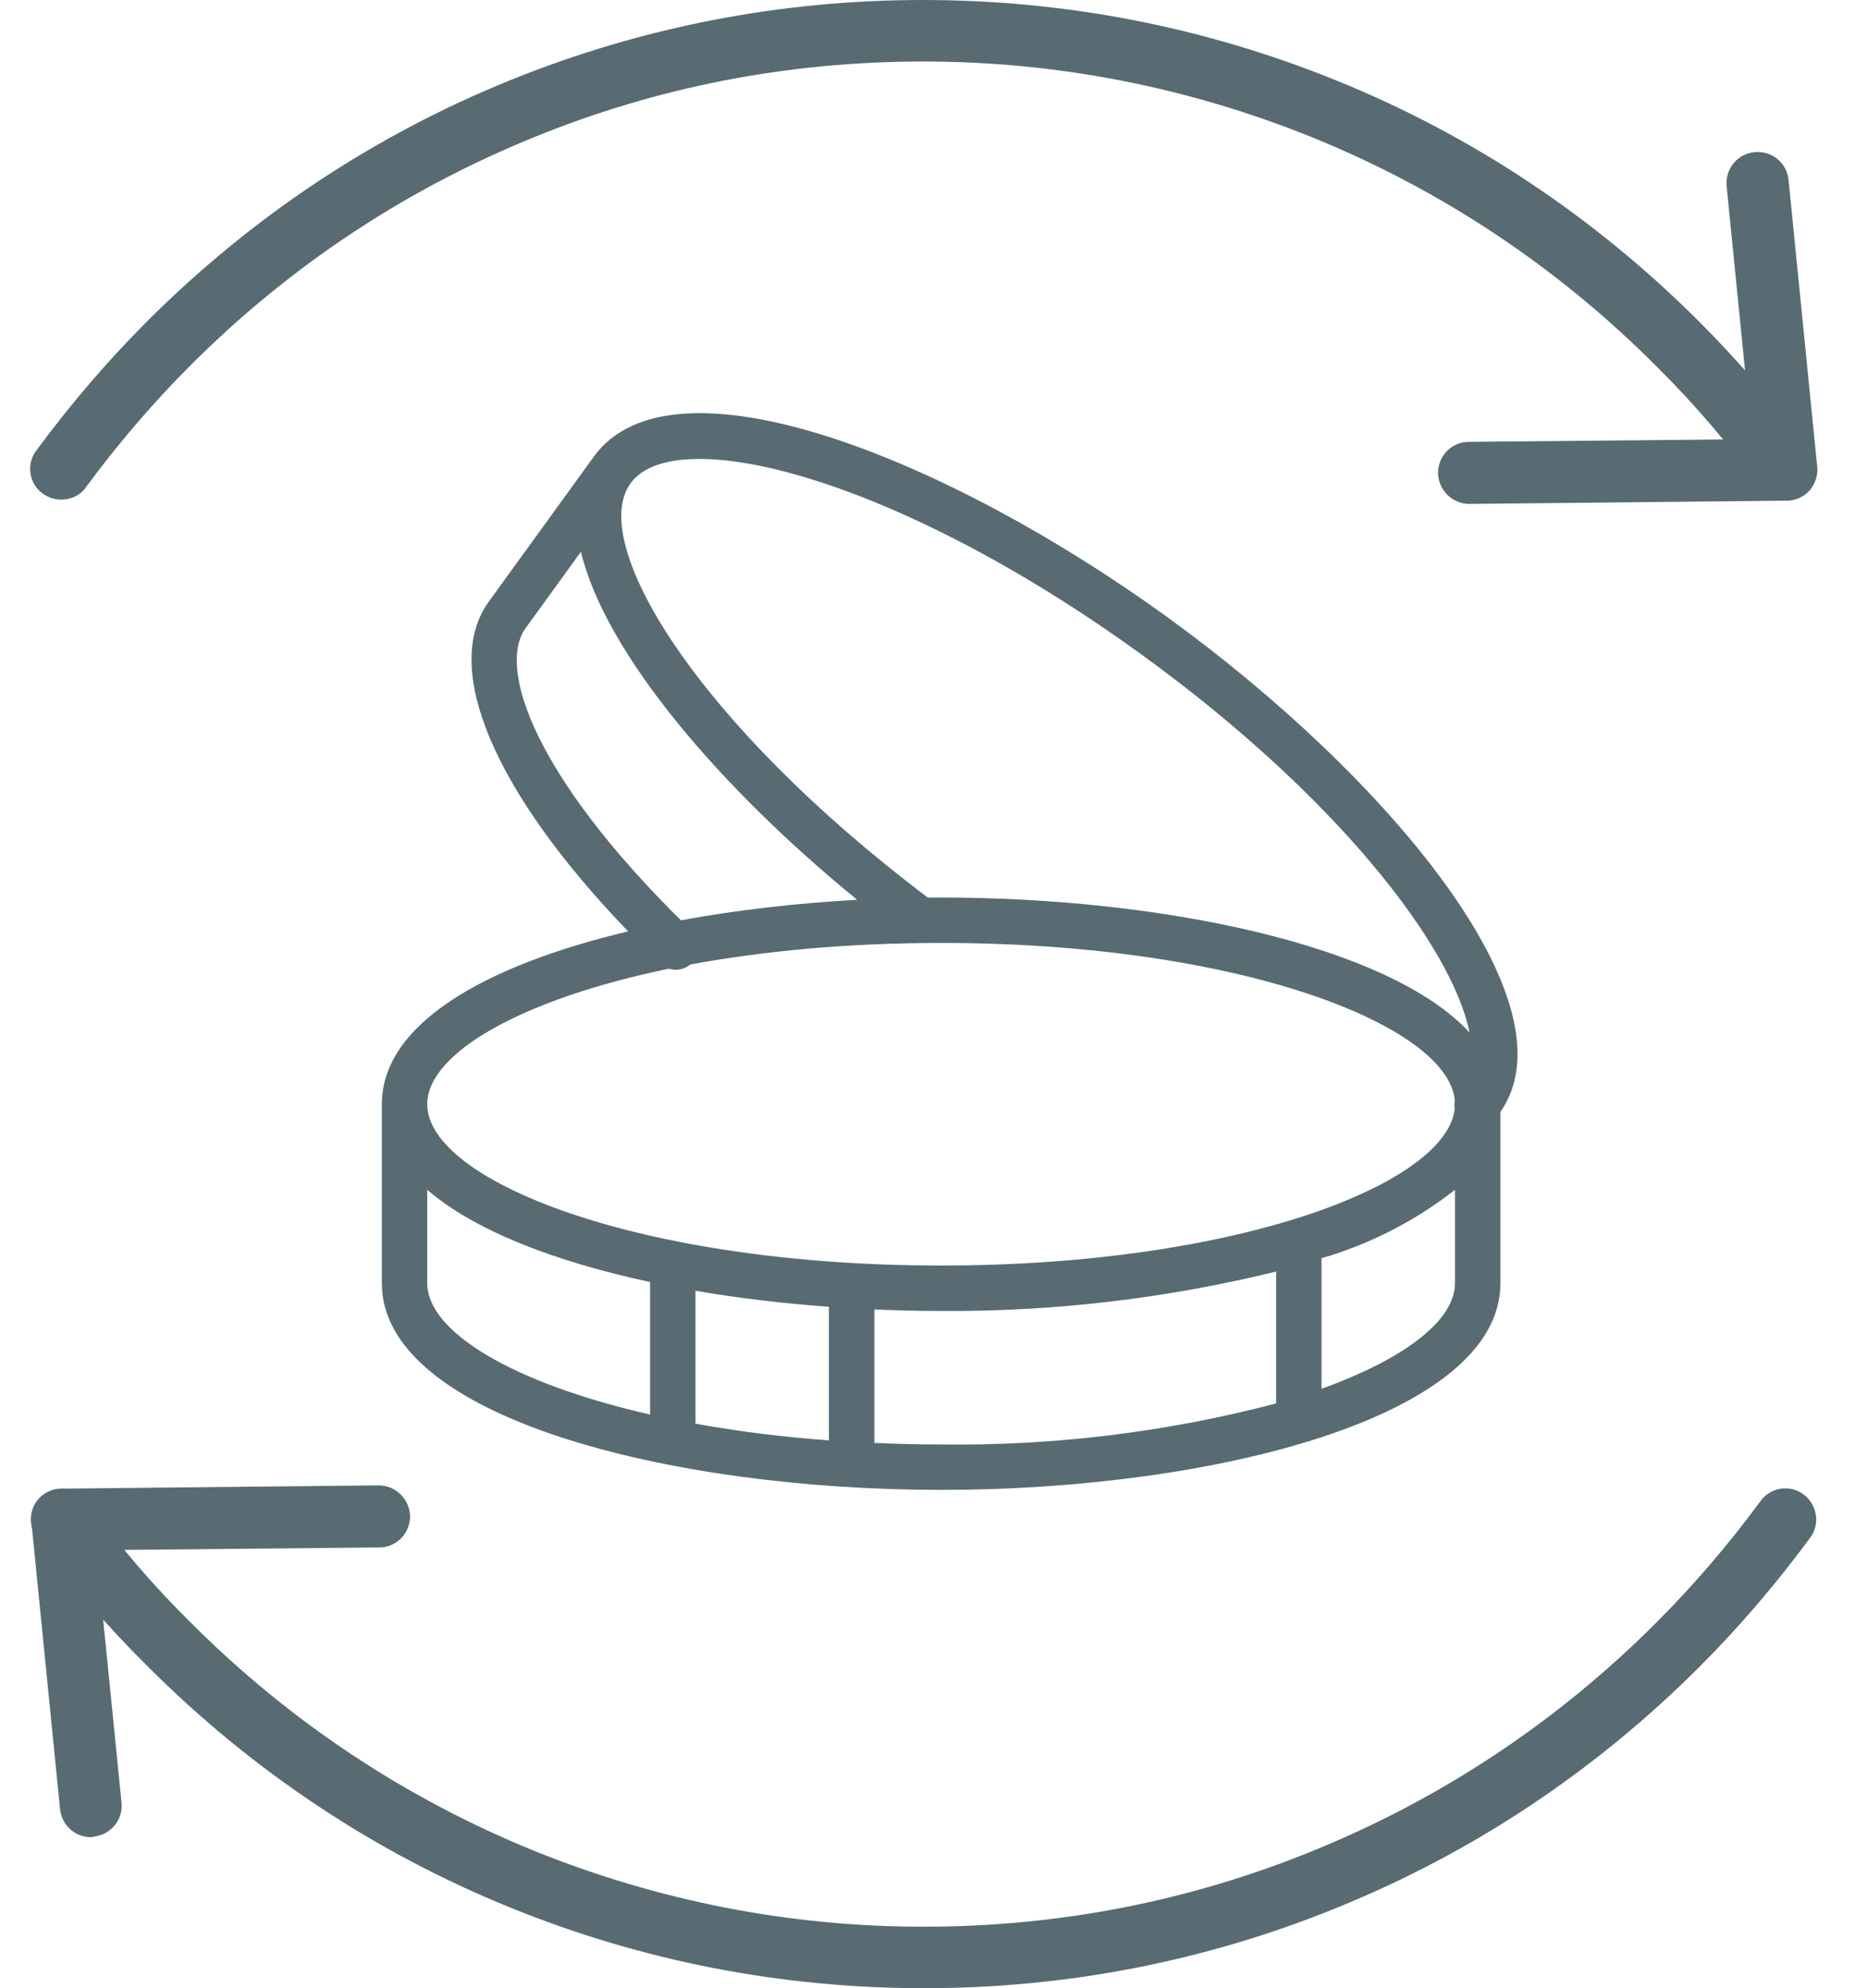
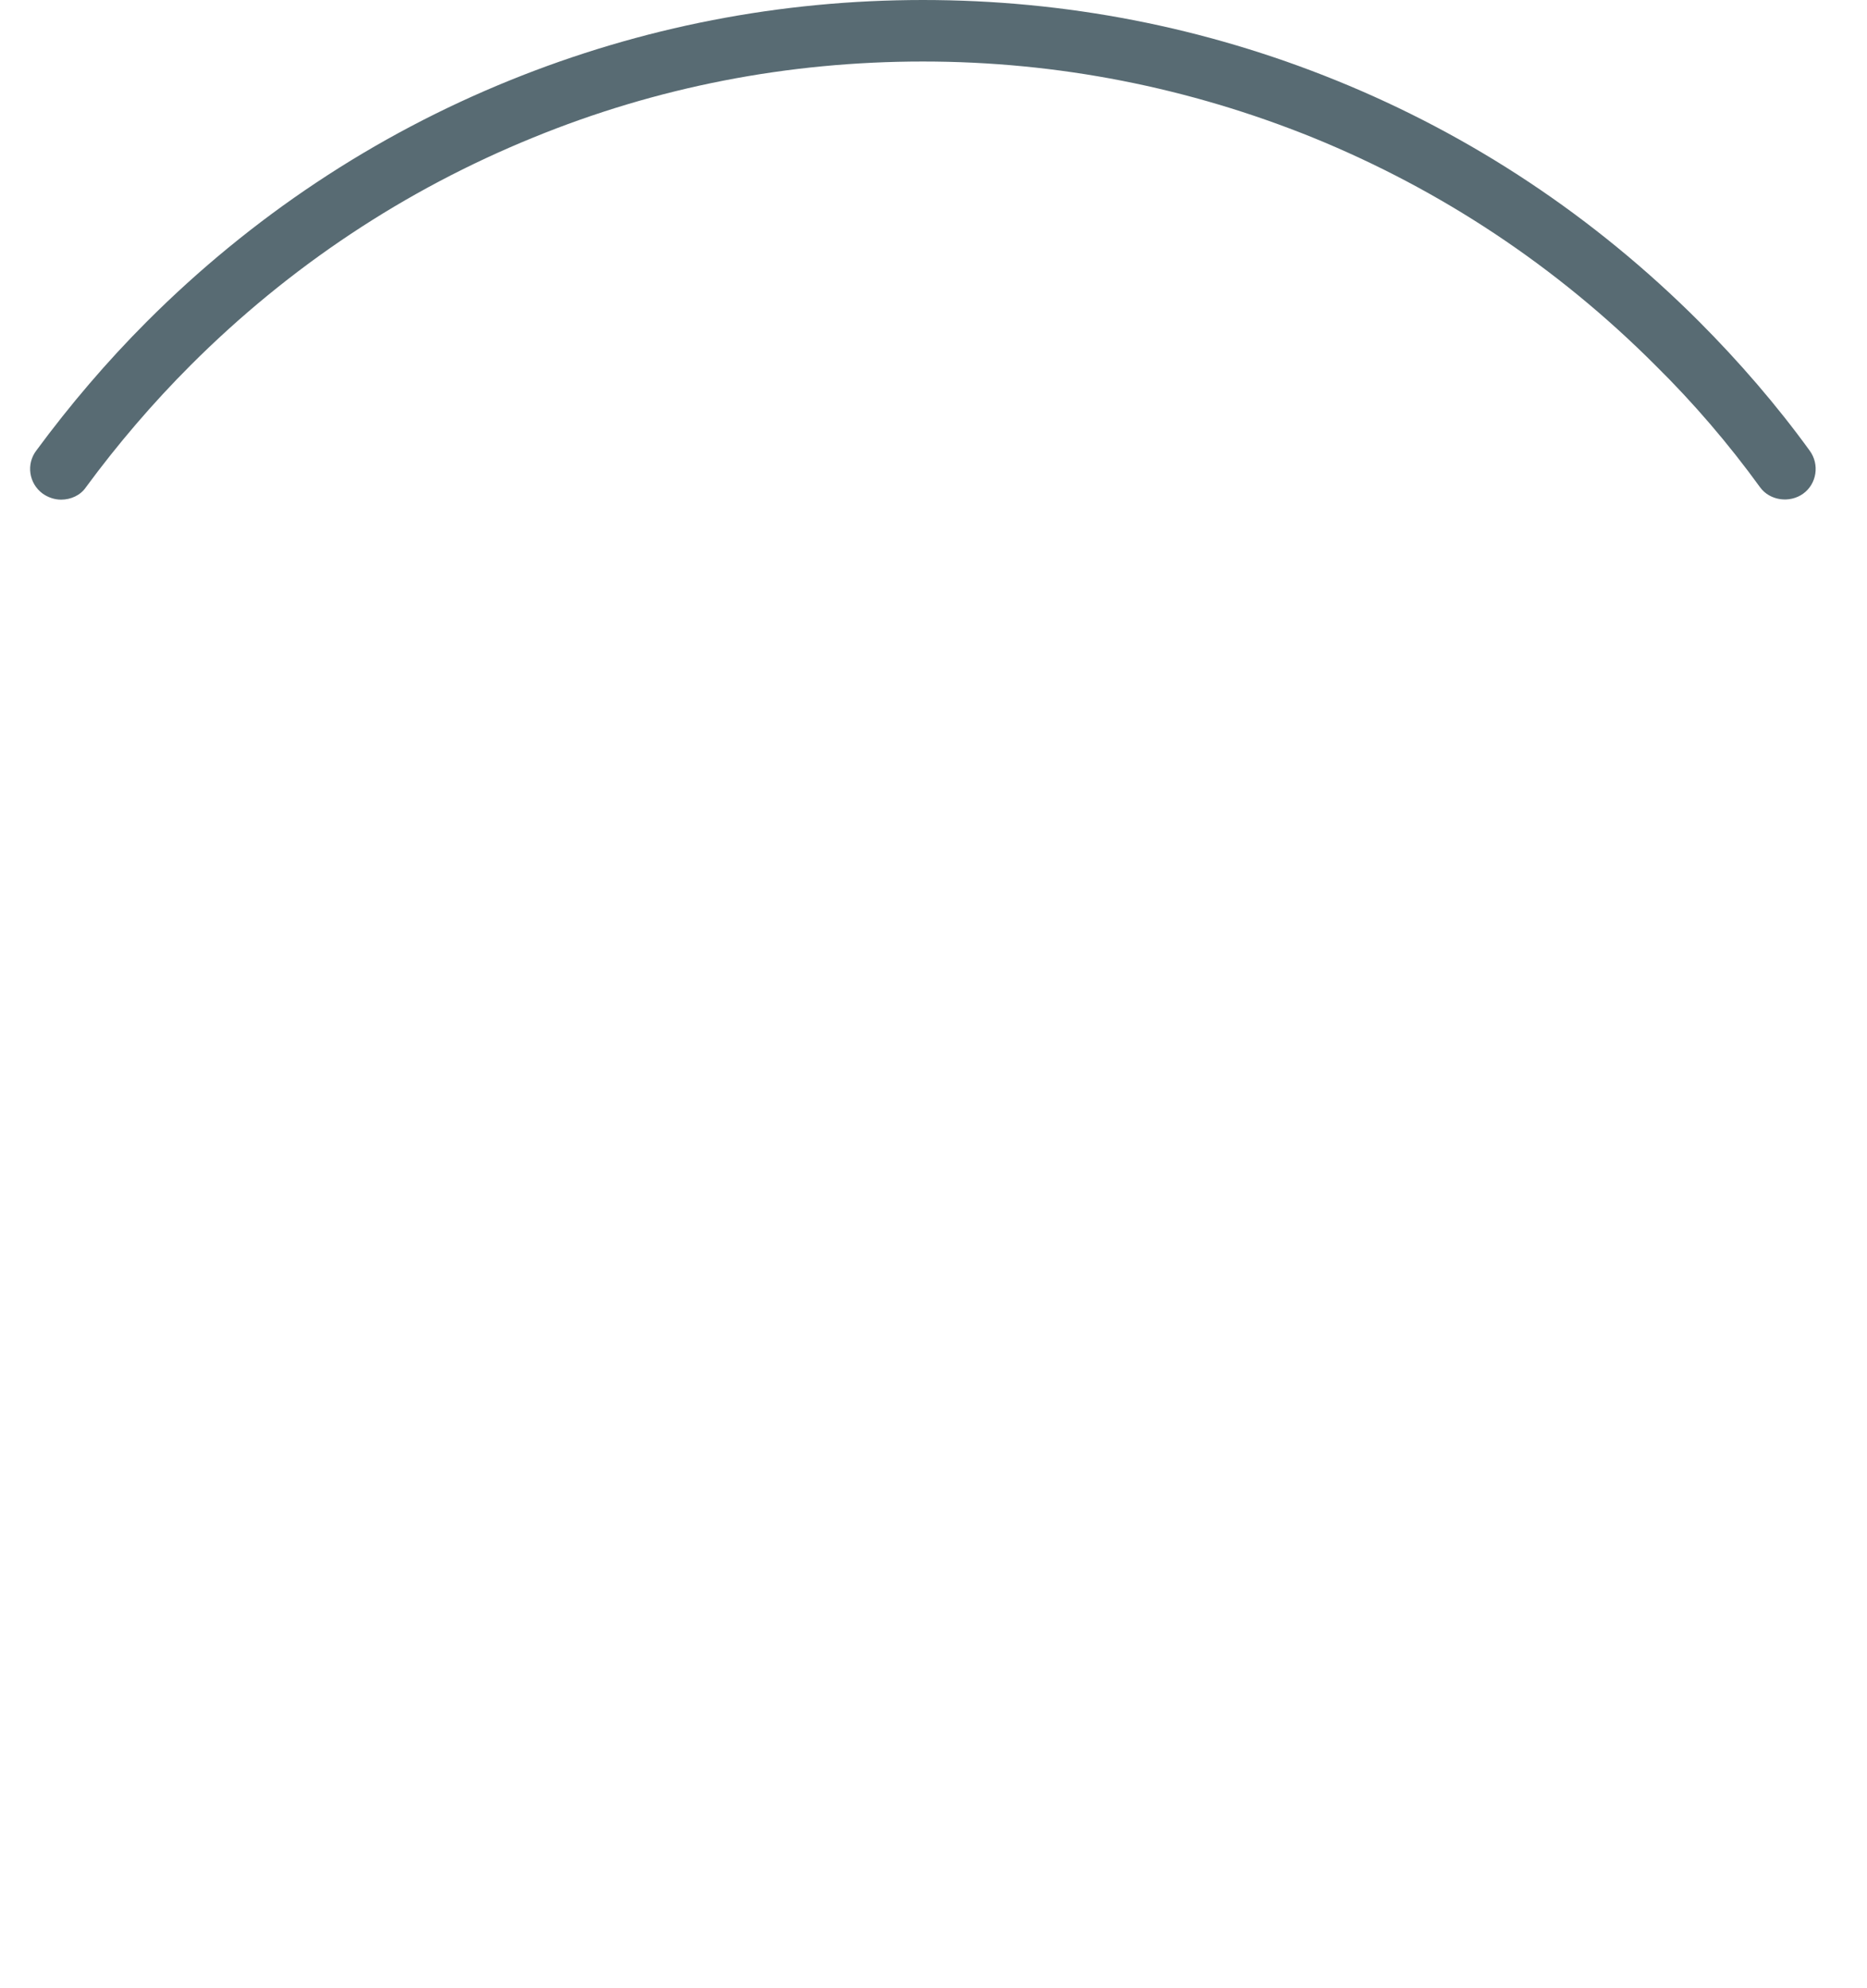
<svg xmlns="http://www.w3.org/2000/svg" width="31" height="33" viewBox="0 0 31 33" fill="none">
  <path fill-rule="evenodd" clip-rule="evenodd" d="M1.015 8.293C0.907 8.293 0.8 8.257 0.71 8.194C0.477 8.024 0.433 7.701 0.603 7.478C1.158 6.725 1.776 6 2.439 5.337C4.176 3.6 6.209 2.248 8.465 1.334C10.65 0.448 12.961 0 15.325 0C17.689 0 20 0.448 22.185 1.334C24.442 2.248 26.474 3.6 28.212 5.337C28.874 6 29.501 6.725 30.047 7.478C30.218 7.71 30.164 8.033 29.94 8.194C29.716 8.355 29.385 8.31 29.224 8.087C28.704 7.37 28.122 6.69 27.486 6.063C25.848 4.424 23.931 3.152 21.8 2.284C19.74 1.451 17.564 1.021 15.325 1.021C13.086 1.021 10.91 1.442 8.851 2.284C6.719 3.152 4.803 4.424 3.164 6.063C2.537 6.69 1.955 7.37 1.427 8.087C1.337 8.221 1.176 8.293 1.015 8.293Z" fill="#586B73" />
-   <path fill-rule="evenodd" clip-rule="evenodd" d="M24.397 8.364C24.119 8.364 23.886 8.14 23.877 7.854C23.877 7.567 24.101 7.334 24.388 7.334L29.089 7.289L28.669 3.089C28.642 2.803 28.848 2.552 29.134 2.525C29.421 2.498 29.672 2.704 29.698 2.991L30.173 7.746C30.191 7.889 30.137 8.033 30.048 8.14C29.949 8.248 29.815 8.31 29.672 8.31L24.397 8.364Z" fill="#586B73" />
-   <path fill-rule="evenodd" clip-rule="evenodd" d="M15.344 33C12.979 33 10.669 32.552 8.484 31.666C6.227 30.752 4.194 29.4 2.457 27.663C1.785 27 1.167 26.284 0.612 25.522C0.442 25.29 0.496 24.967 0.72 24.806C0.943 24.645 1.275 24.69 1.436 24.913C1.955 25.63 2.537 26.311 3.173 26.937C4.812 28.576 6.729 29.848 8.86 30.716C10.92 31.549 13.096 31.979 15.335 31.979C17.573 31.979 19.749 31.558 21.809 30.716C23.941 29.848 25.857 28.576 27.496 26.937C28.123 26.311 28.705 25.63 29.233 24.913C29.403 24.681 29.726 24.636 29.949 24.806C30.173 24.976 30.227 25.299 30.057 25.522C29.502 26.275 28.884 27 28.221 27.663C26.484 29.4 24.451 30.752 22.194 31.666C20.018 32.552 17.708 33 15.344 33Z" fill="#586B73" />
-   <path fill-rule="evenodd" clip-rule="evenodd" d="M1.507 30.493C1.248 30.493 1.024 30.296 0.997 30.027L0.522 25.272C0.504 25.129 0.558 24.985 0.648 24.878C0.746 24.77 0.881 24.708 1.024 24.708L6.29 24.654C6.567 24.654 6.8 24.878 6.809 25.164C6.809 25.451 6.585 25.684 6.298 25.684L1.597 25.729L2.018 29.92C2.045 30.206 1.839 30.457 1.552 30.484C1.543 30.493 1.525 30.493 1.507 30.493Z" fill="#586B73" />
-   <path fill-rule="evenodd" clip-rule="evenodd" d="M24.913 18.456V21.298C24.913 23.526 20.129 24.729 15.627 24.729C11.124 24.729 6.34 23.526 6.34 21.298V18.328C6.34 16.988 8.07 16.019 10.429 15.459C8.205 13.149 7.32 11.083 8.117 9.984L9.86 7.579C11.166 5.776 15.748 7.608 19.392 10.25C23.02 12.881 26.178 16.642 24.913 18.456ZM24.154 18.404C24.017 19.65 20.553 21.005 15.627 21.005C10.598 21.005 7.094 19.594 7.094 18.328C7.094 17.492 8.622 16.593 11.108 16.078C11.145 16.09 11.183 16.096 11.222 16.096C11.272 16.095 11.322 16.085 11.368 16.065C11.402 16.051 11.433 16.032 11.461 16.009C12.665 15.786 14.073 15.651 15.627 15.651C20.573 15.651 24.045 17.017 24.156 18.266C24.15 18.297 24.148 18.329 24.149 18.361C24.15 18.376 24.152 18.39 24.154 18.404ZM11.306 15.275C12.232 15.104 13.226 14.99 14.233 14.935C11.966 13.086 10.05 10.849 9.646 9.158L8.727 10.426C8.255 11.079 8.869 12.866 11.306 15.275ZM15.406 14.898C11.565 12.001 9.752 9.013 10.47 8.022C11.213 6.997 14.878 7.911 18.95 10.861C22.177 13.198 24.108 15.693 24.401 17.138C23.05 15.675 19.247 14.897 15.627 14.897C15.553 14.897 15.48 14.897 15.406 14.898ZM13.764 23.907V21.69C13.005 21.635 12.259 21.546 11.548 21.424V23.63C12.281 23.762 13.021 23.854 13.764 23.907ZM7.094 19.748V21.298C7.094 22.098 8.495 22.955 10.794 23.478V21.279C9.214 20.94 7.879 20.426 7.094 19.748ZM14.518 21.734V23.949C14.879 23.965 15.247 23.975 15.627 23.975C17.503 23.999 19.374 23.77 21.189 23.294V21.105C19.369 21.552 17.5 21.772 15.627 21.759C15.258 21.759 14.887 21.75 14.518 21.734ZM21.943 20.884V23.05C23.344 22.547 24.159 21.906 24.159 21.298V19.748C23.5 20.265 22.747 20.65 21.943 20.884Z" fill="#586B73" />
</svg>